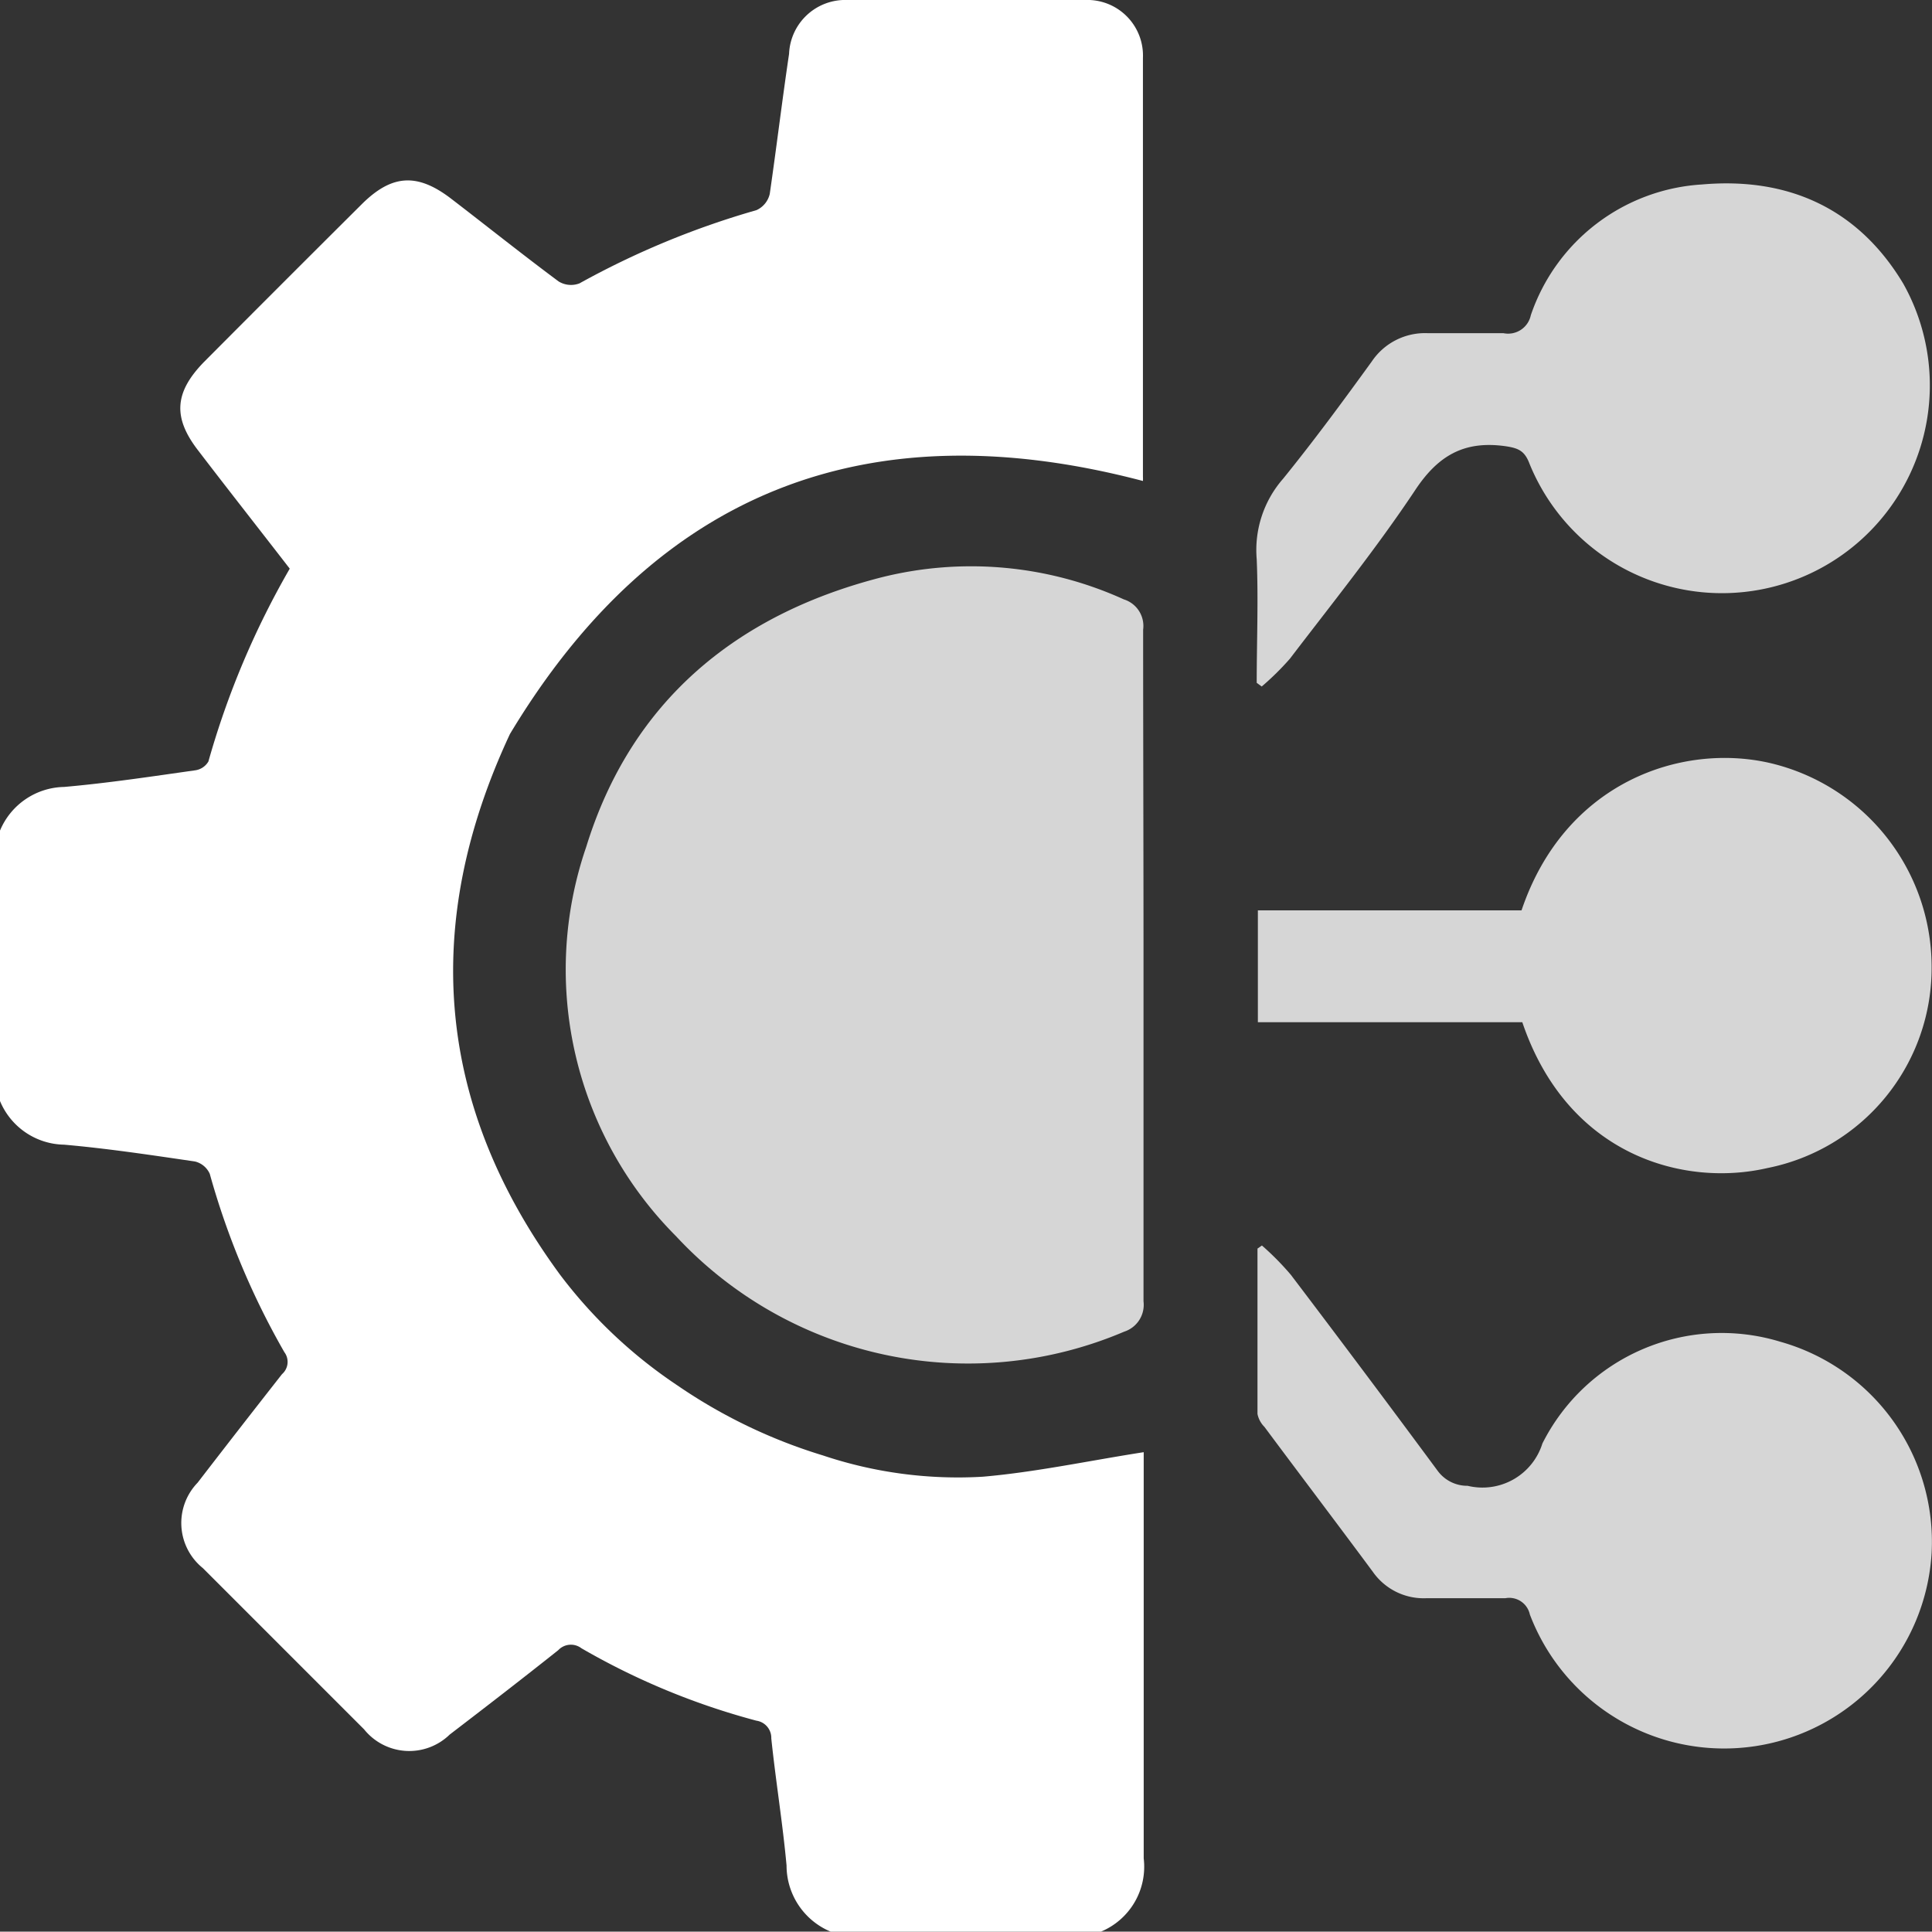
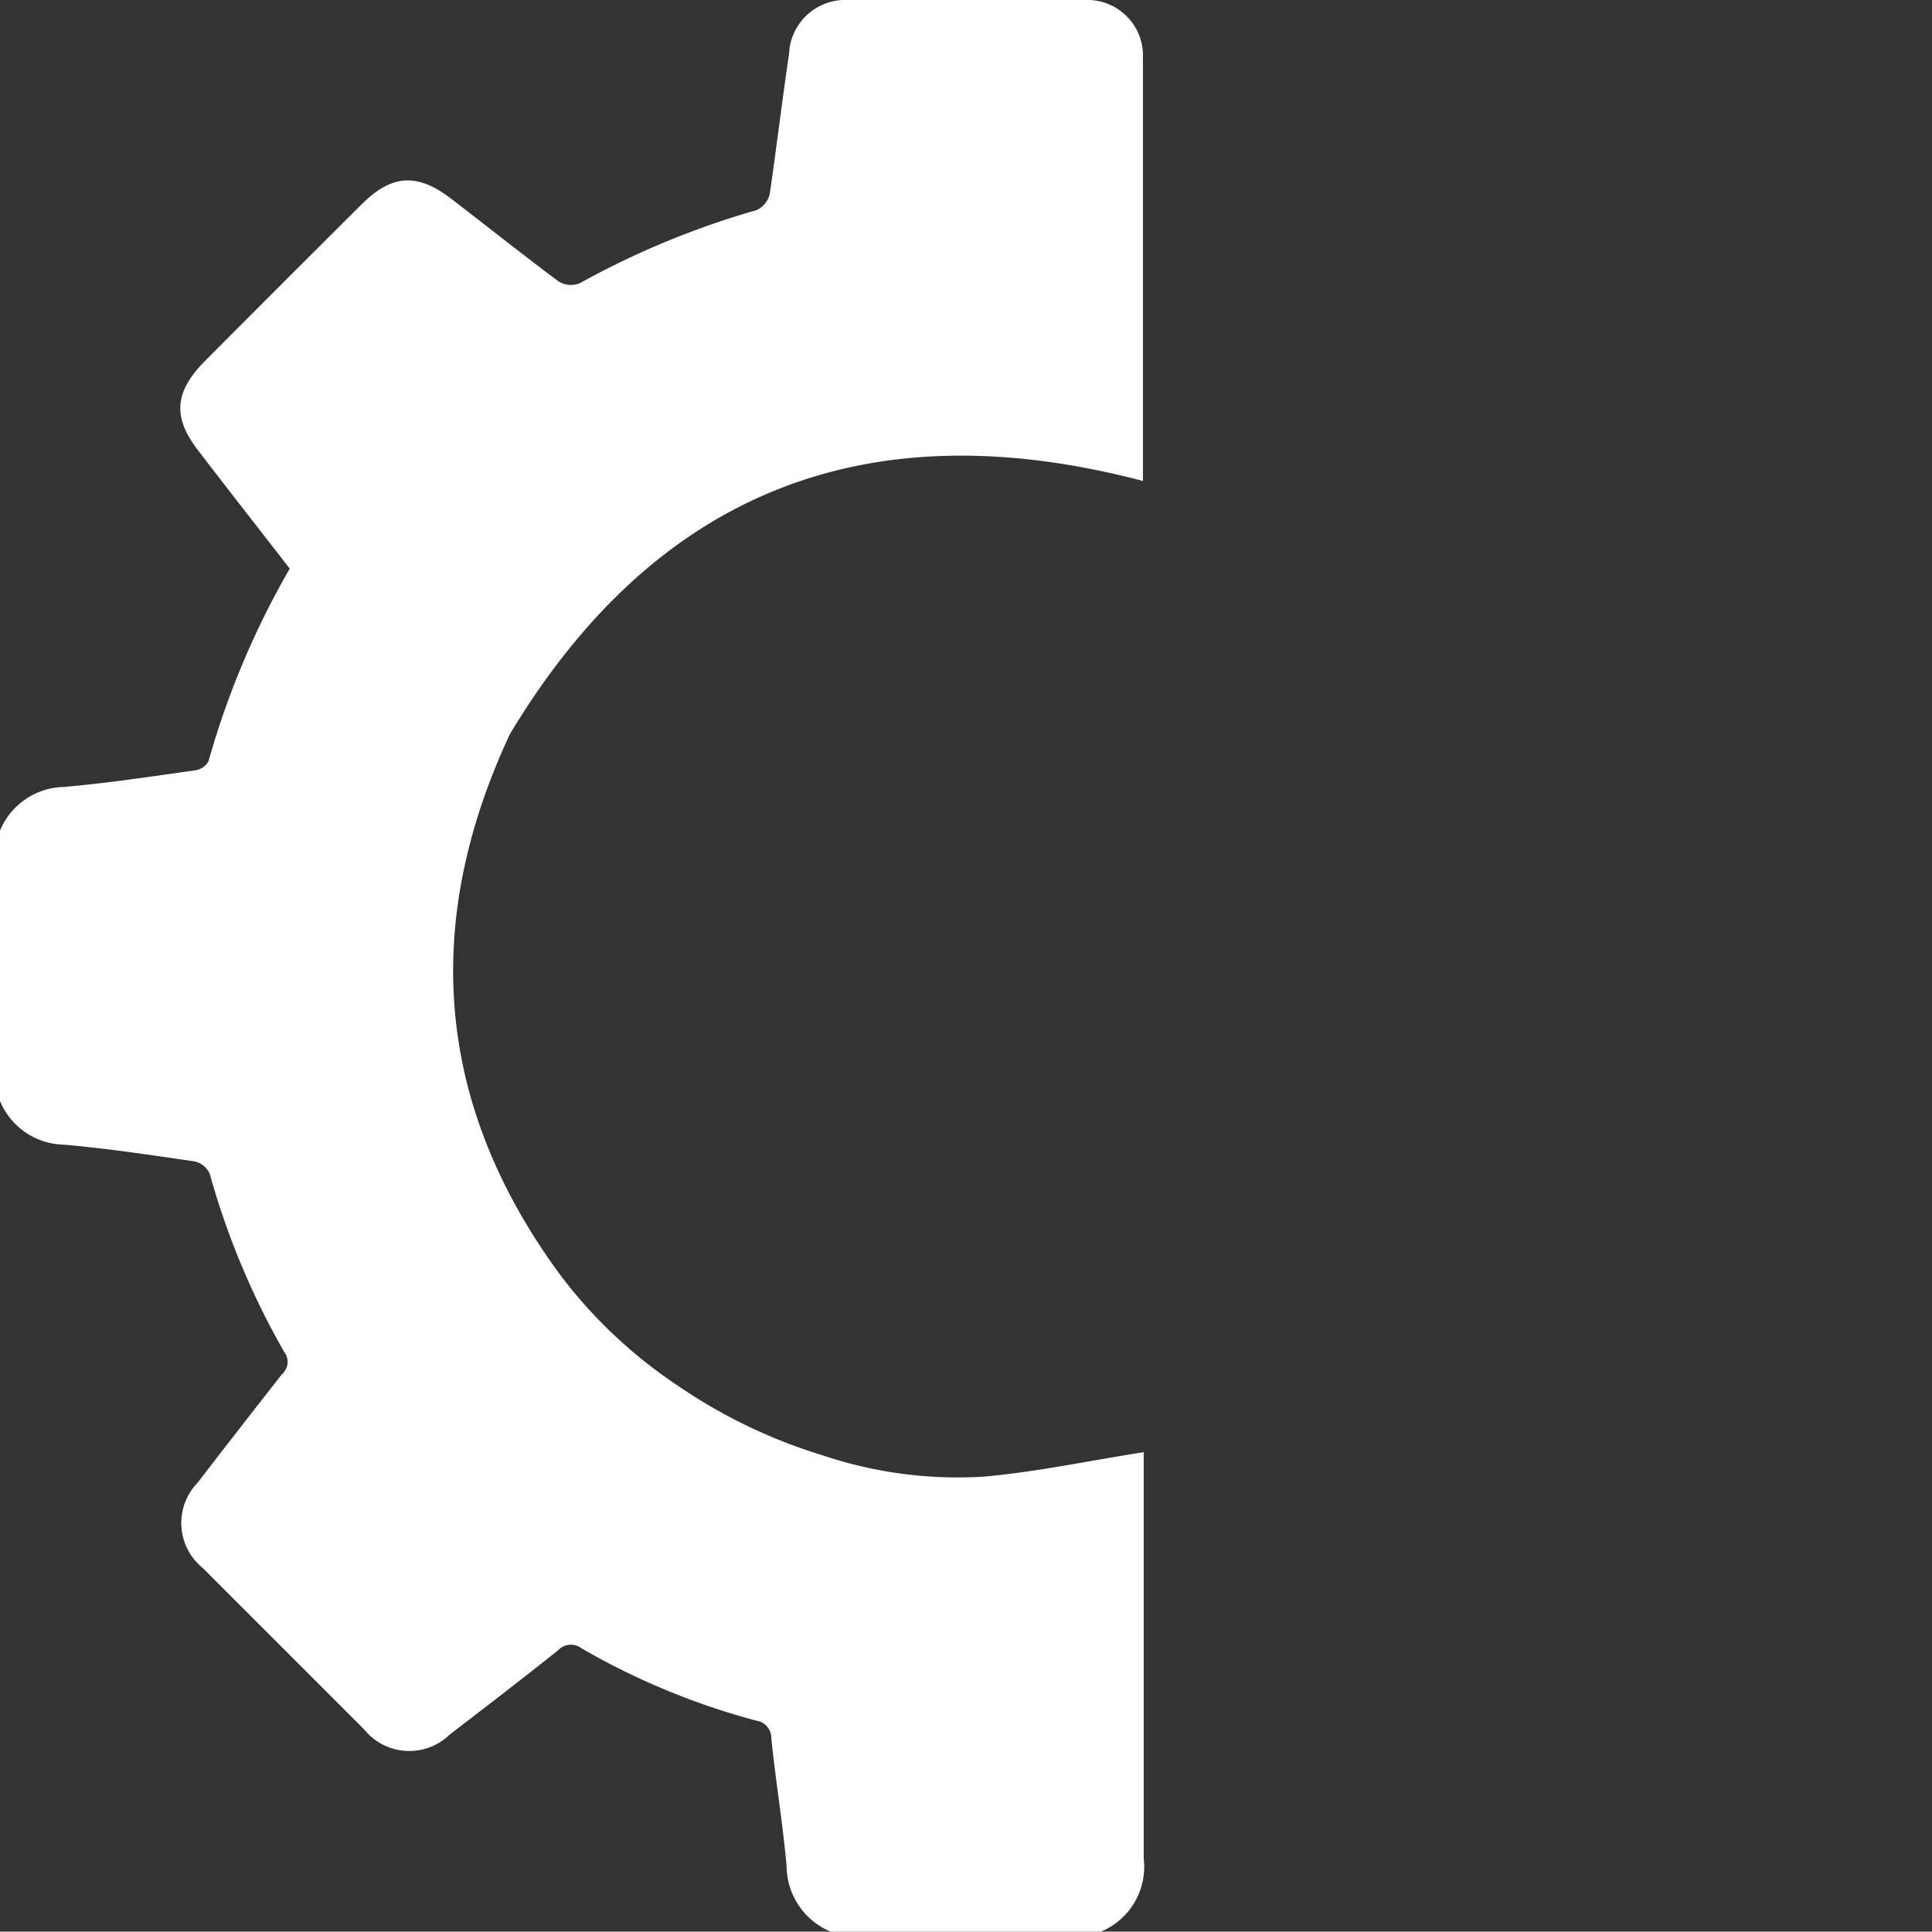
<svg xmlns="http://www.w3.org/2000/svg" viewBox="0 0 100.02 100">
  <rect x="0" y="0" width="100.02" height="100" fill="#333333" stroke="none" />
  <defs>
    <style>.cls-1,.cls-2{fill:#fff;}.cls-2{fill-opacity:0.8;}</style>
  </defs>
  <title>DMS</title>
  <g id="Layer_2" data-name="Layer 2">
    <g id="Layer_1-2" data-name="Layer 1">
      <path class="cls-1" d="M0,43a3.67,3.67,0,0,1,3.32-2.26c2.27-.2,4.52-.54,6.78-.86a.94.94,0,0,0,.69-.46A43.55,43.55,0,0,1,15,29.44c-1.6-2.07-3.19-4.09-4.75-6.13-1.31-1.7-1.22-3,.31-4.57q4.06-4.08,8.15-8.15c1.57-1.57,2.89-1.65,4.65-.3s3.69,2.89,5.56,4.28a1.22,1.22,0,0,0,1.08.1,43.59,43.59,0,0,1,9.16-3.79,1.22,1.22,0,0,0,.69-.84c.35-2.41.64-4.83,1-7.25A2.91,2.91,0,0,1,43.87,0h12.3a2.88,2.88,0,0,1,3,3c0,7.23,0,14.45,0,21.68a2,2,0,0,1,0,.22C45,21.17,34,25.36,26.4,38,21.81,47.82,22.53,57.2,29,66a24.92,24.92,0,0,0,6.08,5.73,27.4,27.4,0,0,0,7.53,3.62,22,22,0,0,0,8.27,1.1c2.76-.24,5.5-.83,8.33-1.27V76c0,6.74,0,13.47,0,20.21A3.64,3.64,0,0,1,57,100H43a3.71,3.71,0,0,1-2.28-3.42c-.2-2.19-.56-4.38-.79-6.58a.9.9,0,0,0-.77-.92,37,37,0,0,1-9.06-3.75.9.9,0,0,0-1.2.1c-1.86,1.48-3.74,2.93-5.62,4.37a3,3,0,0,1-4.43-.27l-8.35-8.35a3,3,0,0,1-.27-4.42q2.18-2.83,4.37-5.62A.84.84,0,0,0,14.72,70a40.17,40.17,0,0,1-3.86-9.23,1.13,1.13,0,0,0-.77-.64c-2.25-.33-4.5-.67-6.77-.87A3.66,3.66,0,0,1,0,57Z" />
-       <path class="cls-2" d="M59.2,50c0,5.79,0,11.58,0,17.37a1.46,1.46,0,0,1-1,1.57A20.63,20.63,0,0,1,35,64a19.54,19.54,0,0,1-4.65-20.16c2.31-7.49,7.71-12,15.24-13.94a19.11,19.11,0,0,1,12.59,1.13,1.44,1.44,0,0,1,1,1.57C59.18,38.42,59.2,44.21,59.2,50Z" />
-       <path class="cls-2" d="M65.33,64.48A14.33,14.33,0,0,1,66.83,66q3.84,5.06,7.61,10.16a1.9,1.9,0,0,0,1.54.76,3.25,3.25,0,0,0,3.87-2.19,10.39,10.39,0,0,1,12.31-5.27A10.76,10.76,0,0,1,100,80.4a10.76,10.76,0,0,1-20.8,3.18,1.09,1.09,0,0,0-1.27-.84c-1.36,0-2.73,0-4.1,0a3.21,3.21,0,0,1-2.76-1.37c-1.86-2.51-3.75-5-5.61-7.5a1.31,1.31,0,0,1-.36-.67c0-2.85,0-5.71,0-8.56Z" />
-       <path class="cls-2" d="M65.06,35.35c0-2.13.09-4.27,0-6.4a5.6,5.6,0,0,1,1.37-4.17c1.62-2,3.09-4,4.59-6.07a3.32,3.32,0,0,1,2.92-1.46c1.3,0,2.6,0,3.9,0a1.2,1.2,0,0,0,1.41-.93,10,10,0,0,1,8.86-6.77c4.45-.39,8.08,1.23,10.42,5.13A10.76,10.76,0,1,1,79.18,24c-.25-.66-.57-.8-1.24-.9-2.14-.3-3.5.48-4.7,2.31-2,3-4.27,5.82-6.46,8.69a14.19,14.19,0,0,1-1.46,1.44Z" />
-       <path class="cls-2" d="M78.77,47.13C81,40.52,87,38.46,91.58,39.49A10.84,10.84,0,0,1,100,50,10.56,10.56,0,0,1,91.5,60.47c-4.33,1-10.35-.64-12.69-7.55H65.12V47.13Z" />
    </g>
  </g>
</svg>